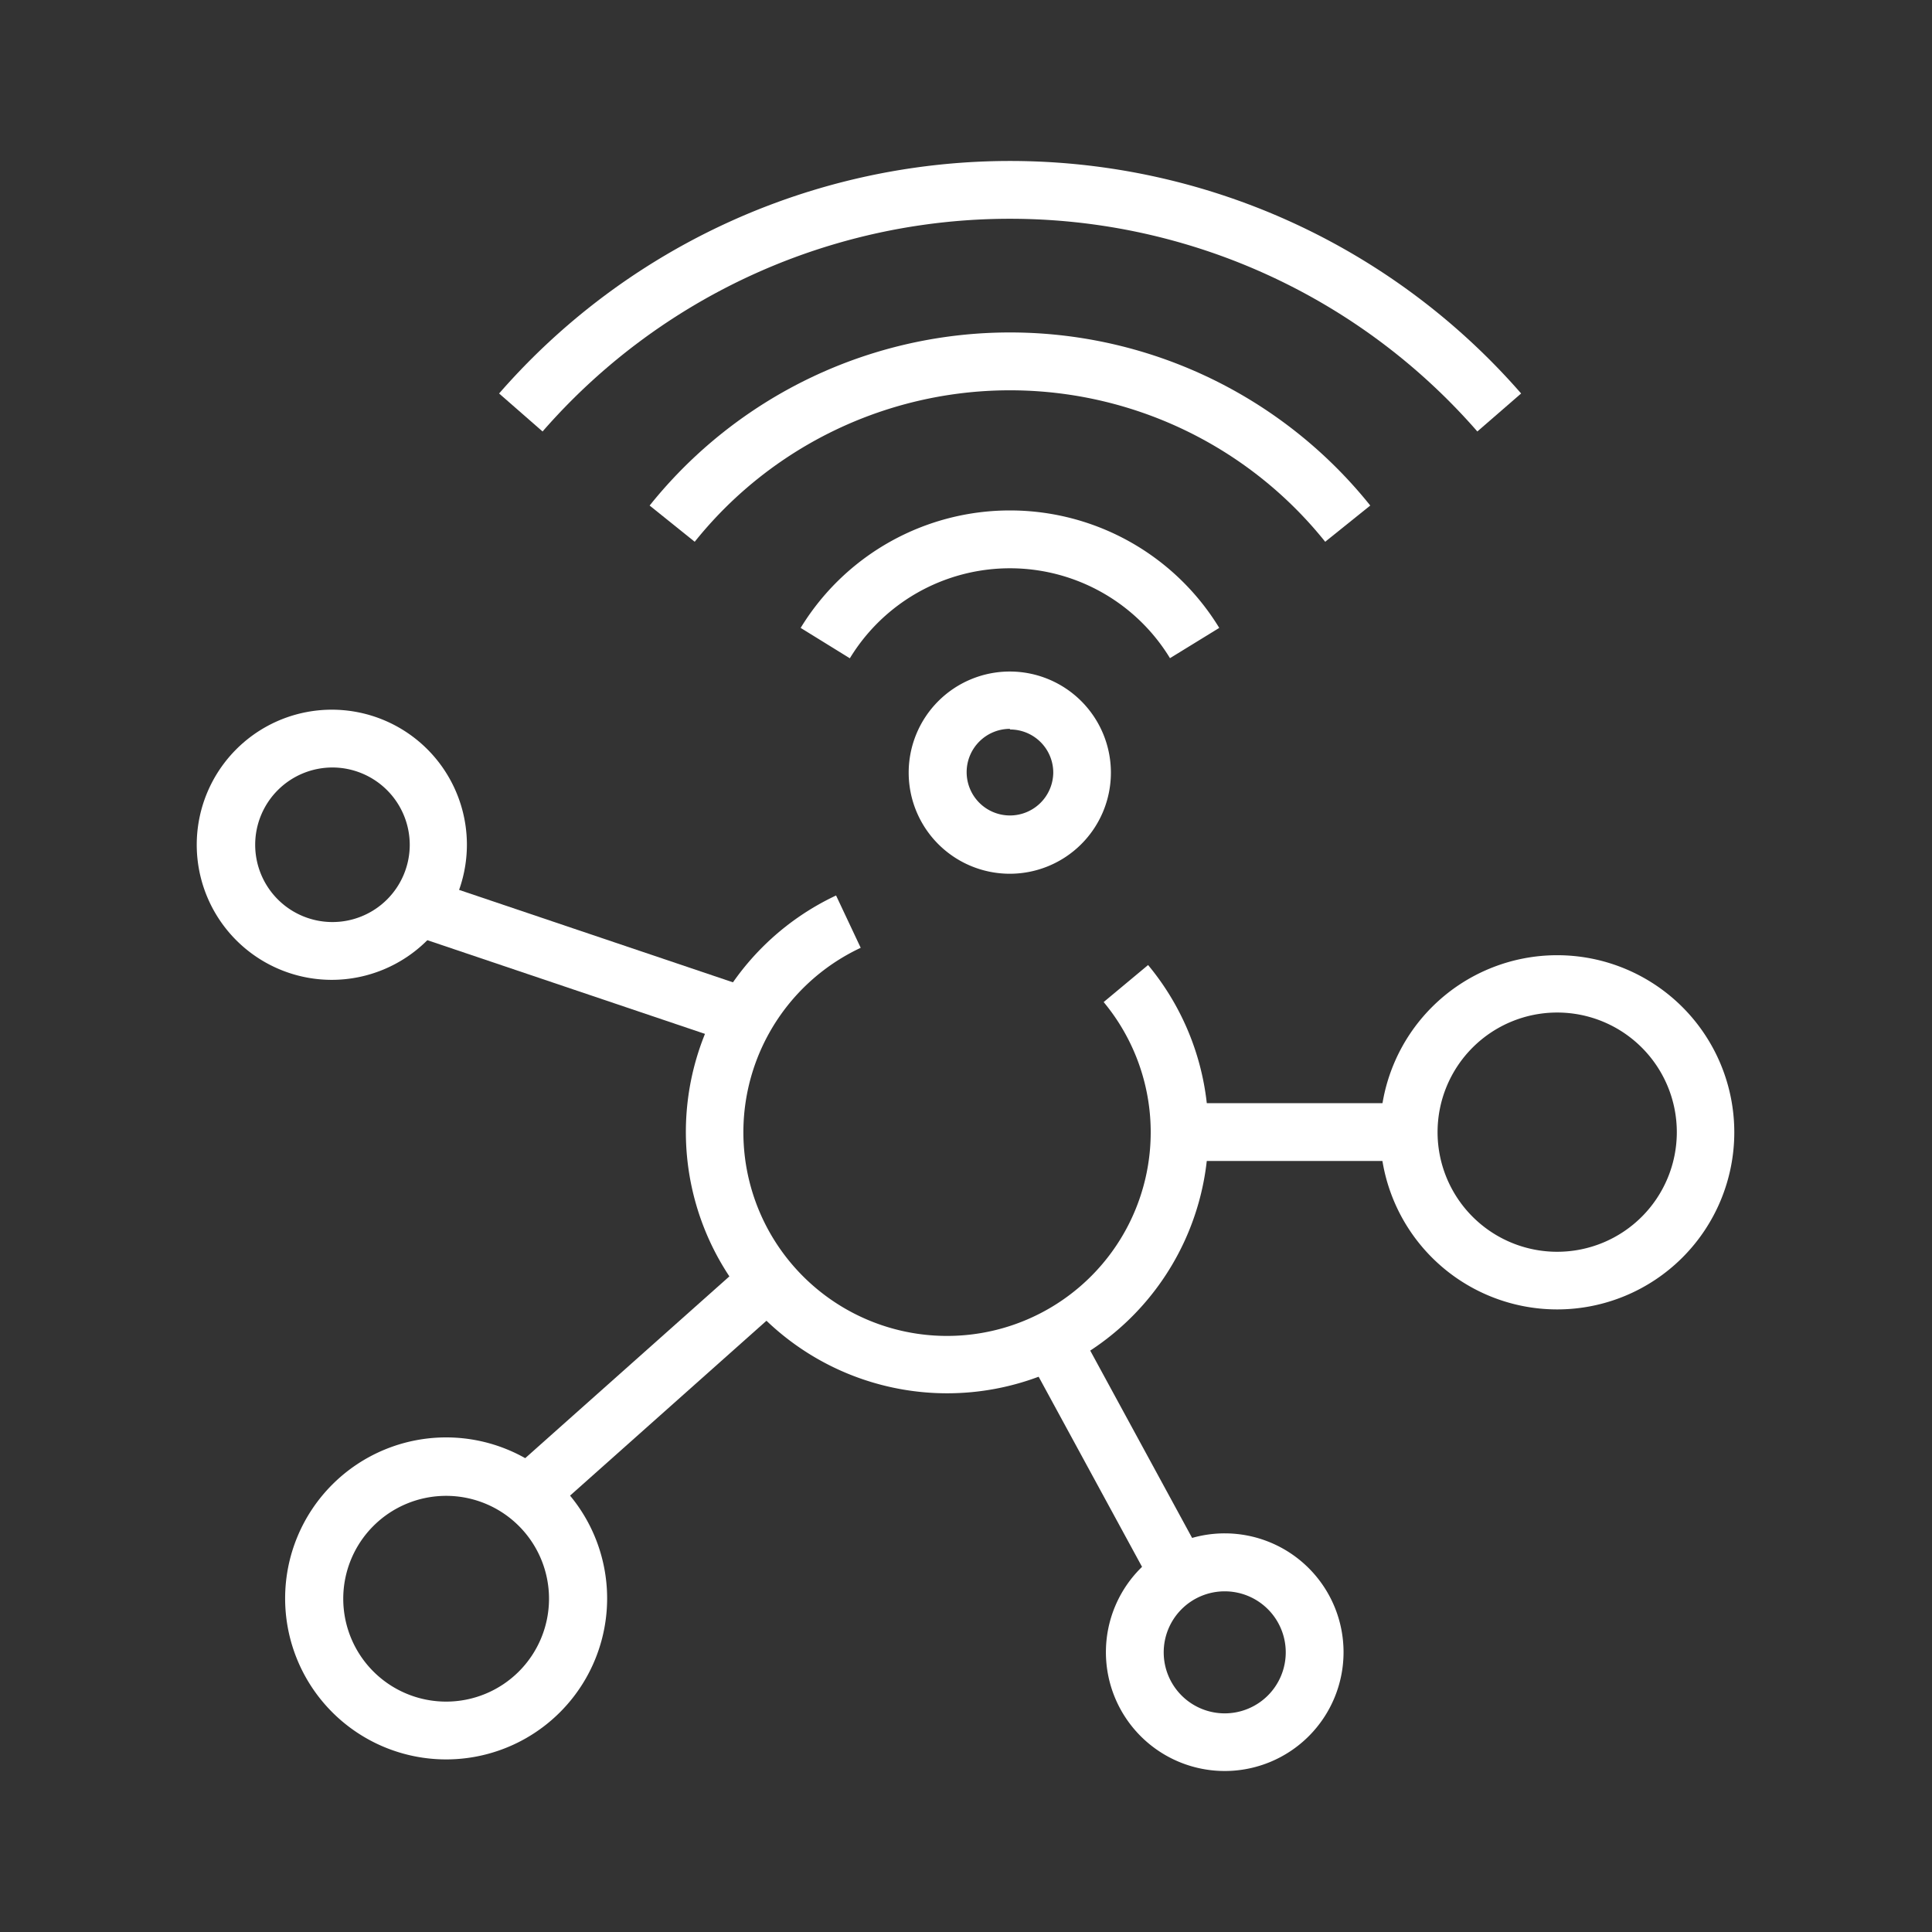
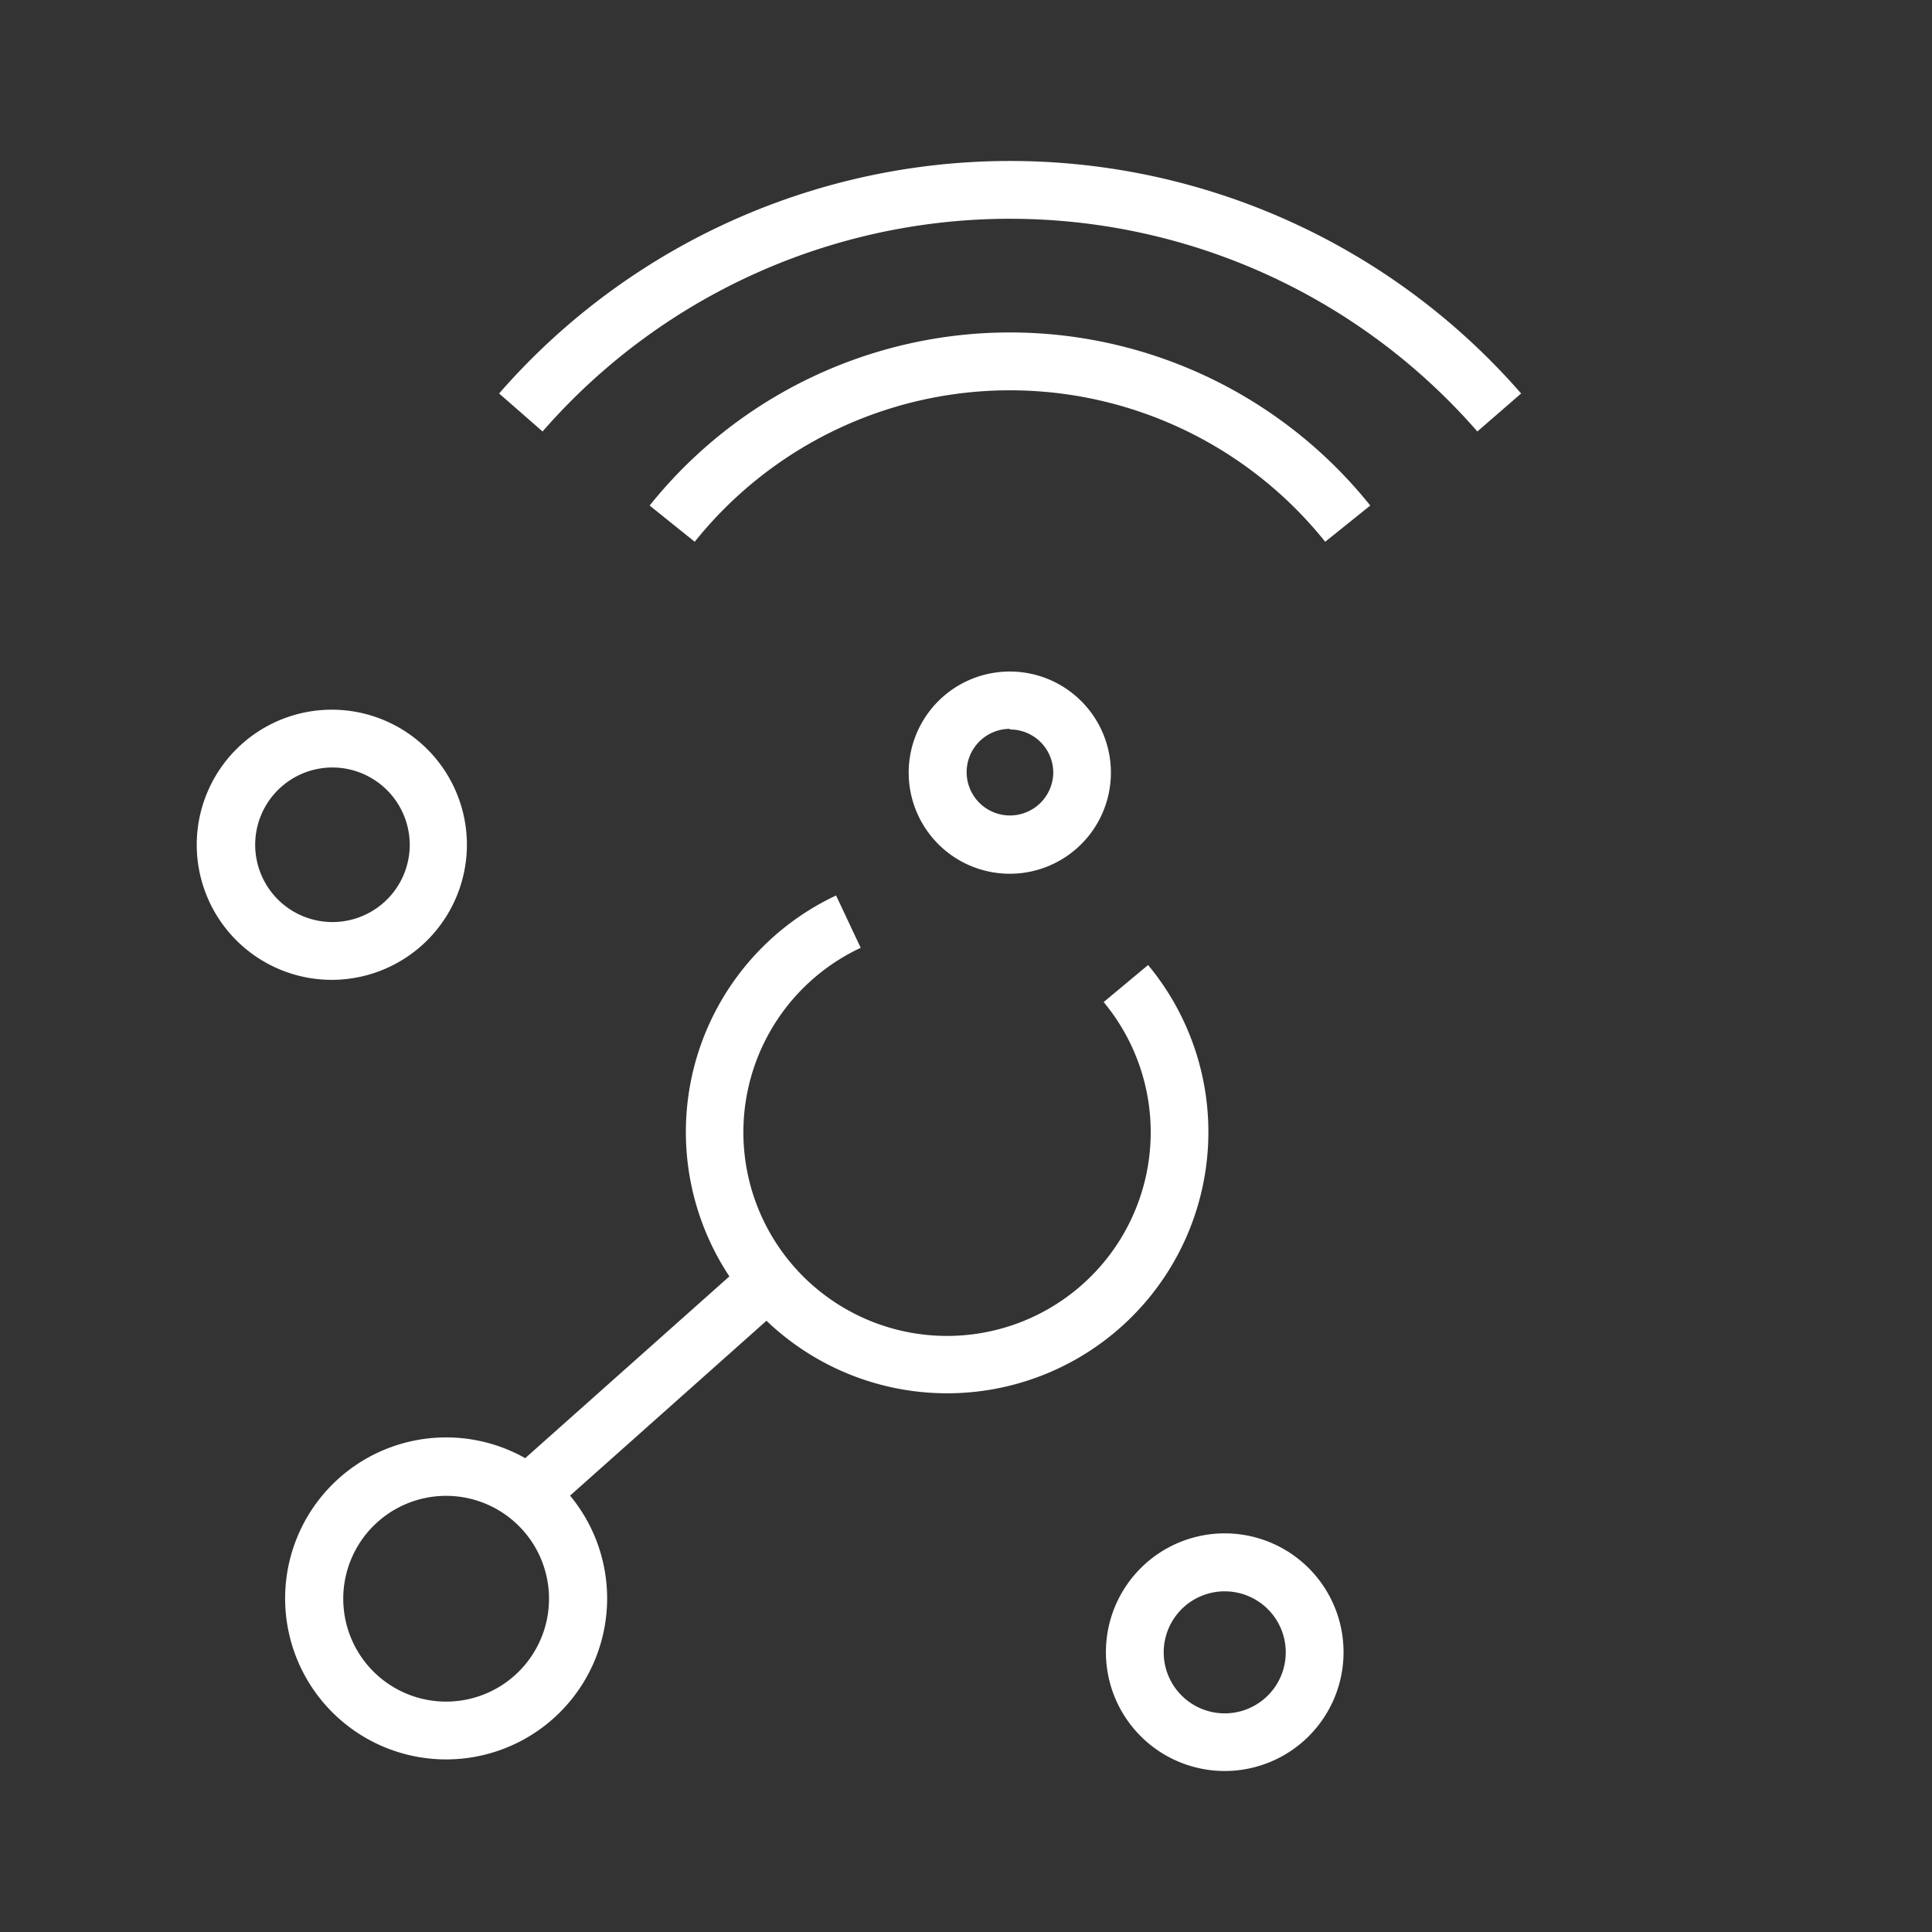
<svg xmlns="http://www.w3.org/2000/svg" viewBox="0 0 120 120">
  <rect x="0" y="0" width="120" height="120" fill="#333333" stroke="none" />
  <defs>
    <style>.cls-1{fill:none;}.cls-2{fill:#fff;}</style>
  </defs>
  <g id="broadband_connectivity" data-name="broadband connectivity">
    <rect class="cls-1" width="120" height="120" />
-     <path class="cls-2" d="M96.72,81.33a11,11,0,1,1,11-11A11,11,0,0,1,96.72,81.33Zm0-18.44a7.43,7.43,0,1,0,7.43,7.42A7.43,7.43,0,0,0,96.72,62.89Z" />
    <path class="cls-2" d="M27.71,109.28a10,10,0,1,1,10-10A10,10,0,0,1,27.71,109.28Zm0-16.37a6.39,6.39,0,1,0,6.39,6.38A6.39,6.39,0,0,0,27.71,92.91Z" />
    <path class="cls-2" d="M76.07,110a7.38,7.38,0,1,1,7.38-7.37A7.38,7.38,0,0,1,76.07,110Zm0-11.16a3.79,3.79,0,1,0,3.79,3.79A3.79,3.79,0,0,0,76.07,98.84Z" />
    <path class="cls-2" d="M20.65,60.86A8.39,8.39,0,1,1,29,52.47,8.4,8.4,0,0,1,20.65,60.86Zm0-13.19a4.8,4.8,0,1,0,4.8,4.8A4.81,4.81,0,0,0,20.65,47.67Z" />
-     <rect class="cls-2" x="33.86" y="48.33" width="3.59" height="22.47" transform="translate(-32.19 74.31) rotate(-71.35)" />
    <rect class="cls-2" x="30.22" y="84.4" width="20.04" height="3.59" transform="translate(-47.13 48.57) rotate(-41.68)" />
-     <rect class="cls-2" x="67.49" y="82.2" width="3.59" height="16.63" transform="translate(-34.83 44.11) rotate(-28.54)" />
-     <rect class="cls-2" x="72.93" y="68.52" width="14.57" height="3.59" />
    <path class="cls-2" d="M58.83,86.54a16.23,16.23,0,0,1-6.9-30.92l1.53,3.25a12.65,12.65,0,1,0,15.09,3.37l2.76-2.3a16.23,16.23,0,0,1-12.48,26.6Z" />
-     <path class="cls-2" d="M52.79,40.89,49.73,39a15.23,15.23,0,0,1,26,0l-3.06,1.88a11.64,11.64,0,0,0-19.88,0Z" />
    <path class="cls-2" d="M82.31,33.65a25.08,25.08,0,0,0-39.16,0l-2.8-2.25a28.67,28.67,0,0,1,44.76,0Z" />
    <path class="cls-2" d="M91.76,26.8a38.5,38.5,0,0,0-58.06,0L31,24.44a42.1,42.1,0,0,1,63.48,0Z" />
    <path class="cls-2" d="M62.73,54.27A6.28,6.28,0,1,1,69,48,6.28,6.28,0,0,1,62.73,54.27Zm0-9A2.69,2.69,0,1,0,65.42,48,2.68,2.68,0,0,0,62.73,45.31Z" />
  </g>
</svg>